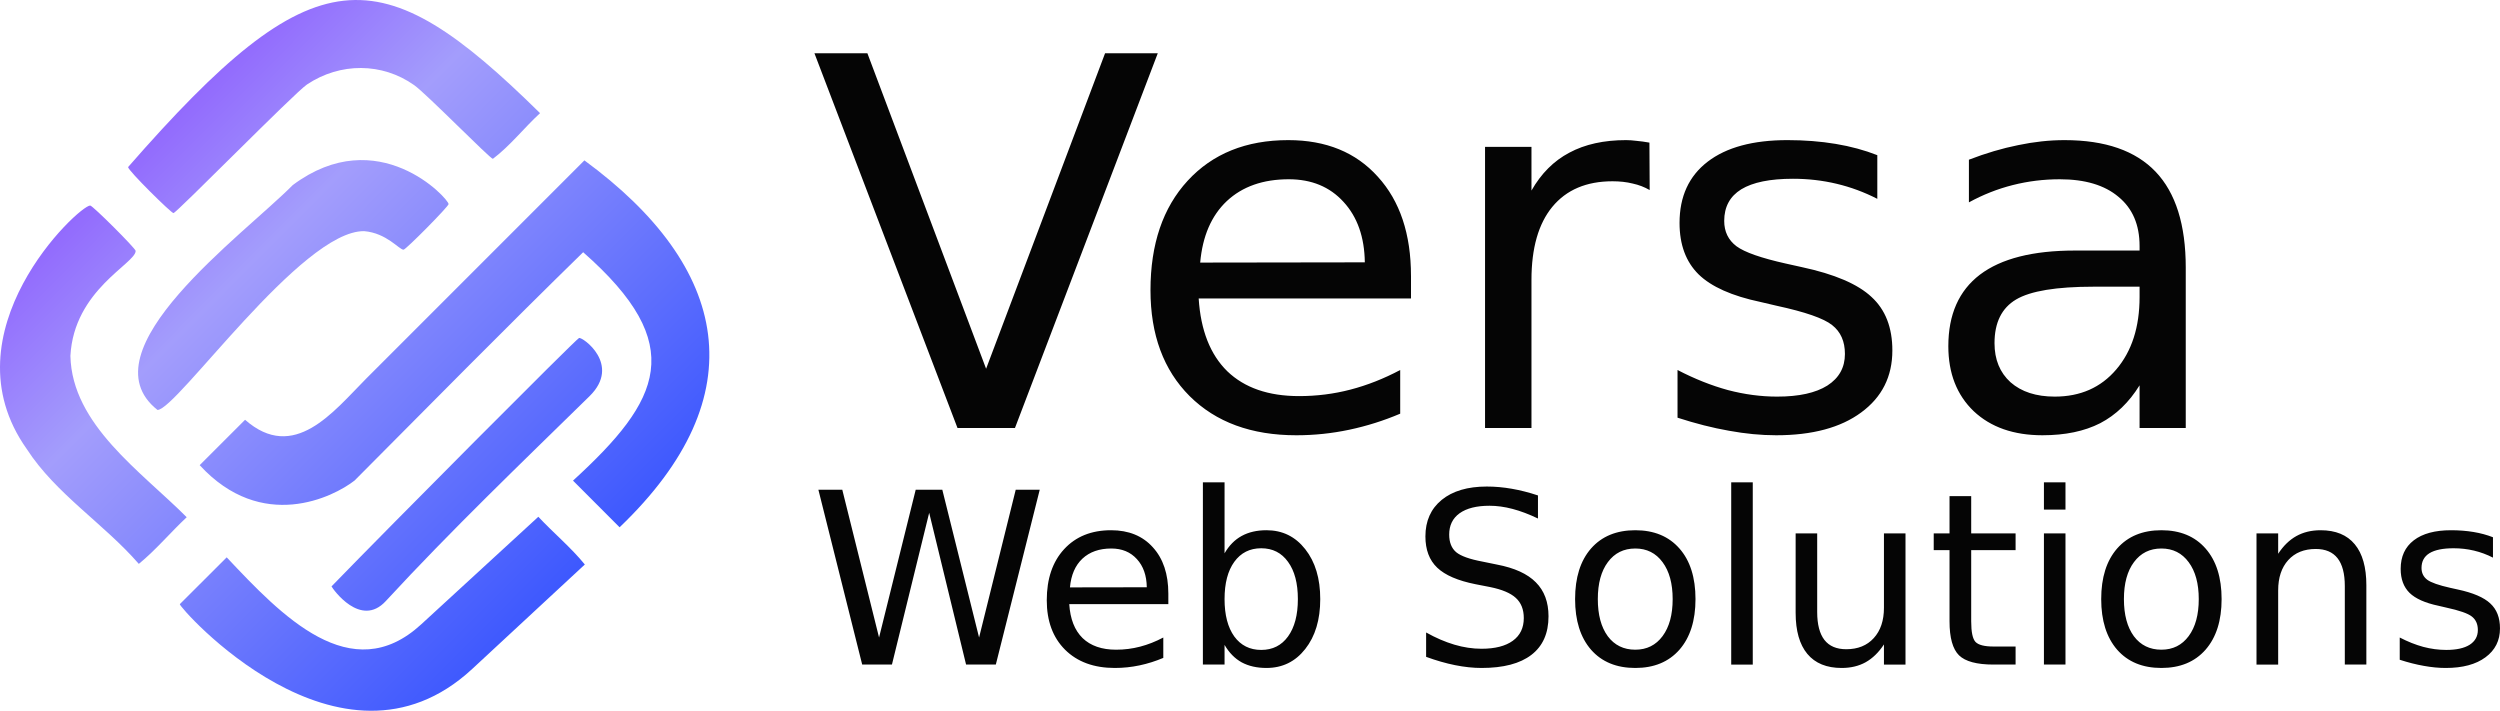
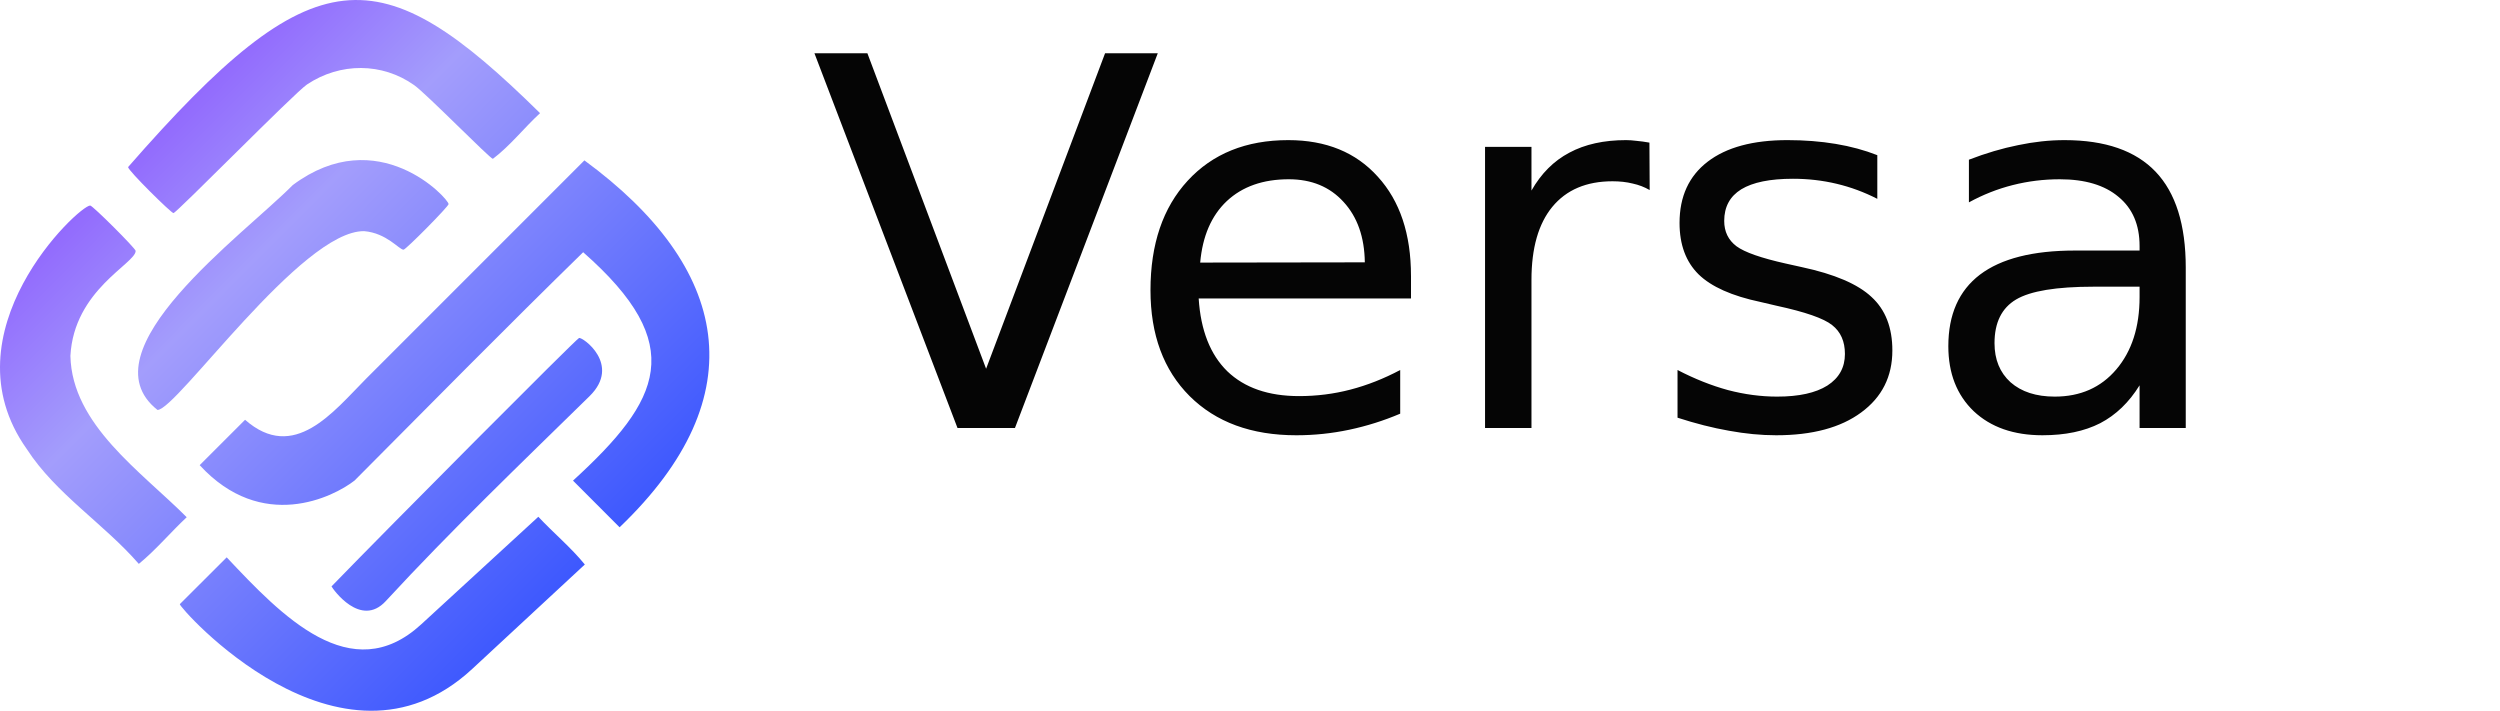
<svg xmlns="http://www.w3.org/2000/svg" xml:space="preserve" width="389.111" height="110.625">
  <defs>
    <linearGradient id="a" x1="435.449" x2="571.978" y1="405.252" y2="541.781" gradientTransform="matrix(.763 0 0 .765 431.22 412.498)" gradientUnits="userSpaceOnUse">
      <stop offset="0" stop-color="#7c28ff" />
      <stop offset=".361" stop-color="#a39dfc" />
      <stop offset="1" stop-color="#123bff" />
    </linearGradient>
    <linearGradient id="b" x1="218.836" x2="781.559" y1="199.513" y2="762.237" gradientTransform="matrix(.196 0 0 .197 384.582 366.658)" gradientUnits="userSpaceOnUse">
      <stop offset="0" stop-color="#7c28ff" />
      <stop offset=".361" stop-color="#a39dfc" />
      <stop offset="1" stop-color="#123bff" />
    </linearGradient>
  </defs>
  <g aria-label="Versa Web Solutions" style="font-size:80px;line-height:.4;font-family:&quot;Noto Sans Anatolian Hieroglyphs&quot;;-inkscape-font-specification:&quot;Noto Sans Anatolian Hieroglyphs, Normal&quot;;text-align:center;text-anchor:middle;fill-opacity:.98">
    <path d="m576.545 472.492-22.265-58.32h8.242l18.476 49.102 18.516-49.102h8.203l-22.227 58.32zm70.586-23.672v3.516h-33.047q.469 7.422 4.453 11.328 4.024 3.867 11.172 3.867 4.14 0 8.008-1.015 3.906-1.016 7.734-3.047v6.797q-3.867 1.64-7.93 2.5-4.062.86-8.241.86-10.47 0-16.602-6.095-6.094-6.093-6.094-16.484 0-10.742 5.781-17.031 5.82-6.328 15.665-6.328 8.828 0 13.945 5.703 5.156 5.664 5.156 15.43zm-7.187-2.109q-.079-5.898-3.32-9.414-3.204-3.516-8.516-3.516-6.016 0-9.649 3.399-3.594 3.398-4.14 9.57zm44.336-11.25q-1.211-.703-2.657-1.016-1.406-.351-3.125-.351-6.093 0-9.375 3.984-3.242 3.946-3.242 11.367v23.047h-7.226v-43.75h7.226v6.797q2.266-3.984 5.899-5.898 3.632-1.953 8.828-1.953.742 0 1.64.117.899.078 1.992.273zm35.43-5.43v6.797q-3.048-1.562-6.329-2.343-3.281-.782-6.797-.782-5.351 0-8.047 1.64-2.656 1.642-2.656 4.923 0 2.5 1.914 3.945 1.914 1.406 7.695 2.695l2.461.547q7.657 1.64 10.86 4.649 3.242 2.968 3.242 8.32 0 6.094-4.844 9.648-4.804 3.555-13.242 3.555-3.516 0-7.344-.703-3.789-.664-8.008-2.031v-7.422q3.985 2.07 7.852 3.125 3.867 1.016 7.656 1.016 5.078 0 7.813-1.72 2.734-1.757 2.734-4.921 0-2.93-1.992-4.492-1.953-1.563-8.633-3.008l-2.5-.586q-6.68-1.406-9.648-4.297-2.969-2.93-2.969-8.008 0-6.172 4.375-9.531 4.375-3.36 12.422-3.36 3.984 0 7.5.587 3.515.586 6.484 1.757zm33.671 20.47q-8.71 0-12.07 1.991-3.36 1.993-3.36 6.797 0 3.828 2.5 6.094 2.54 2.227 6.875 2.227 5.977 0 9.57-4.22 3.634-4.257 3.634-11.288V450.5zm14.336-2.97v24.961h-7.187v-6.64q-2.461 3.984-6.133 5.898-3.672 1.875-8.985 1.875-6.718 0-10.703-3.75-3.945-3.789-3.945-10.117 0-7.383 4.922-11.133 4.96-3.75 14.765-3.75h10.079v-.703q0-4.96-3.282-7.656-3.242-2.735-9.14-2.735-3.75 0-7.305.899-3.555.898-6.836 2.695v-6.64q3.945-1.524 7.656-2.266 3.711-.781 7.227-.781 9.492 0 14.18 4.922 4.687 4.921 4.687 14.921z" style="text-align:start;text-anchor:start" transform="translate(-427.517 -405.88)" />
-     <path d="M554.894 482.1h3.719l5.724 23.005 5.706-23.005h4.138l5.724 23.005 5.705-23.005h3.737l-6.836 27.216h-4.63l-5.742-23.625-5.797 23.625h-4.63zm54.469 16.169v1.64H593.94q.219 3.464 2.078 5.287 1.878 1.805 5.214 1.805 1.932 0 3.737-.474 1.823-.474 3.609-1.422v3.172q-1.805.765-3.7 1.166-1.896.401-3.847.401-4.885 0-7.747-2.843-2.844-2.844-2.844-7.693 0-5.013 2.698-7.948 2.716-2.953 7.31-2.953 4.12 0 6.508 2.661 2.406 2.643 2.406 7.2zm-3.354-.985q-.037-2.752-1.55-4.393-1.495-1.64-3.974-1.64-2.807 0-4.502 1.585-1.677 1.586-1.933 4.467zm23.515 1.842q0-3.701-1.531-5.797-1.513-2.115-4.174-2.115-2.662 0-4.193 2.115-1.513 2.096-1.513 5.797 0 3.7 1.513 5.815 1.531 2.096 4.193 2.096 2.661 0 4.174-2.096 1.531-2.115 1.531-5.815zm-11.411-7.128q1.057-1.823 2.661-2.698 1.623-.893 3.865-.893 3.719 0 6.034 2.953 2.333 2.953 2.333 7.766 0 4.812-2.333 7.765-2.315 2.953-6.034 2.953-2.242 0-3.865-.875-1.604-.893-2.661-2.716v3.063h-3.373V480.95h3.373zm48.781-9.005v3.59q-2.096-1.002-3.956-1.494-1.86-.492-3.59-.492-3.009 0-4.65 1.167-1.622 1.166-1.622 3.317 0 1.805 1.076 2.735 1.094.911 4.12 1.476l2.224.456q4.12.784 6.07 2.77 1.969 1.97 1.969 5.287 0 3.956-2.662 5.998-2.643 2.041-7.765 2.041-1.933 0-4.12-.437-2.17-.438-4.503-1.294v-3.792q2.242 1.258 4.393 1.896 2.151.638 4.23.638 3.153 0 4.867-1.24 1.713-1.24 1.713-3.536 0-2.006-1.24-3.136-1.22-1.13-4.028-1.695l-2.242-.438q-4.12-.82-5.961-2.57-1.841-1.75-1.841-4.867 0-3.61 2.534-5.688 2.552-2.078 7.018-2.078 1.914 0 3.9.347 1.988.346 4.066 1.039zm15.148 8.258q-2.697 0-4.265 2.114-1.568 2.096-1.568 5.76 0 3.665 1.55 5.78 1.567 2.096 4.283 2.096 2.68 0 4.248-2.115t1.568-5.76q0-3.628-1.568-5.743-1.568-2.132-4.248-2.132zm0-2.844q4.375 0 6.873 2.844 2.497 2.843 2.497 7.875 0 5.013-2.497 7.875-2.498 2.843-6.873 2.843-4.393 0-6.89-2.843-2.48-2.862-2.48-7.875 0-5.032 2.48-7.875 2.497-2.844 6.89-2.844zm14.93-7.456h3.354v28.365h-3.354zm10.026 20.307V488.9h3.354v12.232q0 2.898 1.13 4.357 1.13 1.44 3.391 1.44 2.716 0 4.284-1.732 1.586-1.732 1.586-4.722V488.9h3.354v20.417h-3.354v-3.136q-1.221 1.86-2.844 2.771-1.604.893-3.737.893-3.518 0-5.34-2.187-1.824-2.188-1.824-6.399zm8.44-12.851zm18.886-5.305v5.797h6.909v2.607h-6.91v11.083q0 2.497.675 3.208.693.711 2.79.711h3.445v2.808h-3.446q-3.883 0-5.36-1.44-1.476-1.459-1.476-5.287v-11.083h-2.46v-2.607h2.46v-5.797zm11.32 5.797h3.354v20.417h-3.354zm0-7.948h3.354v4.247h-3.354zm18.284 10.3q-2.698 0-4.266 2.114-1.568 2.096-1.568 5.76 0 3.665 1.55 5.78 1.568 2.096 4.284 2.096 2.68 0 4.247-2.115 1.568-2.115 1.568-5.76 0-3.628-1.568-5.743-1.568-2.132-4.247-2.132zm0-2.844q4.375 0 6.872 2.844 2.498 2.843 2.498 7.875 0 5.013-2.498 7.875-2.497 2.843-6.872 2.843-4.393 0-6.89-2.843-2.48-2.862-2.48-7.875 0-5.032 2.48-7.875 2.497-2.844 6.89-2.844zm31.9 8.586v12.323h-3.353v-12.214q0-2.898-1.13-4.338t-3.391-1.44q-2.716 0-4.284 1.731-1.568 1.732-1.568 4.722v11.539h-3.372v-20.417h3.372v3.172q1.203-1.841 2.826-2.753 1.64-.911 3.773-.911 3.518 0 5.323 2.187 1.805 2.17 1.805 6.399zm19.707-7.492v3.171q-1.422-.729-2.954-1.093-1.53-.365-3.171-.365-2.498 0-3.756.766-1.24.765-1.24 2.297 0 1.166.894 1.84.893.657 3.591 1.259l1.149.255q3.572.765 5.067 2.169 1.513 1.385 1.513 3.883 0 2.844-2.26 4.502-2.242 1.66-6.18 1.66-1.64 0-3.427-.329-1.768-.31-3.737-.948v-3.463q1.86.966 3.664 1.458 1.805.474 3.573.474 2.37 0 3.646-.802 1.276-.82 1.276-2.297 0-1.367-.93-2.096-.911-.73-4.028-1.404l-1.167-.273q-3.117-.657-4.503-2.006-1.385-1.367-1.385-3.737 0-2.88 2.042-4.447 2.041-1.568 5.796-1.568 1.86 0 3.5.273 1.641.274 3.027.82z" style="font-size:37.333px;text-align:start;text-anchor:start" transform="translate(-427.517 -405.88)" />
  </g>
  <path fill="url(#a)" d="m455.504 499.912 7.298-7.285c8.536 9.077 19.364 20.446 30.25 10.448l18.253-16.765c2.353 2.523 5.057 4.752 7.237 7.431L501.012 510c-20.551 19.058-45.805-9.792-45.508-10.088zm23.61-2.762c9.144-9.431 37.994-38.42 38.524-38.66.493-.222 6.665 4.129 1.627 9.064-10.707 10.49-21.542 20.868-31.705 31.885-3.916 4.245-8.236-1.879-8.446-2.29zm-47.427-21.377c-12.898-18.17 8.08-37.904 9.868-37.904.382 0 7.075 6.68 7.075 7.06 0 1.98-9.609 6.053-10.156 16.347.243 10.71 11.042 18.017 18.102 25.106-2.529 2.364-4.771 5.068-7.453 7.264-5.39-6.214-12.951-10.92-17.436-17.873zm85.015 4.913c13.726-12.553 18.002-21.103 1.58-35.55-11.99 11.71-23.755 23.654-35.578 35.535-3.296 2.58-14.428 8.14-24.109-2.391l7.065-7.064c7.605 6.685 13.712-1.22 18.812-6.367l34.003-34.007c22.575 16.562 26.917 36.595 5.478 57.108zm-43.62-45.999c13.277-9.904 24.254 2.12 24.254 2.959 0 .367-6.65 7.097-7.013 7.097-.682 0-2.61-2.591-6.135-2.887-9.752-.113-29.163 27.829-32.159 27.829-11.607-9.179 13.427-27.275 21.052-34.998zm-25.63-2.8c29.018-33.233 39.115-33.028 64.122-8.396-2.498 2.297-4.629 5.06-7.344 7.111-.423 0-10.333-10.114-12.252-11.473-4.969-3.518-11.506-3.556-16.682-.098-1.912 1.277-20.323 20.016-20.78 20.016-.354 0-7.064-6.62-7.064-7.16z" style="fill:url(#b);stroke-width:.196" transform="translate(-427.517 -405.88)" />
</svg>